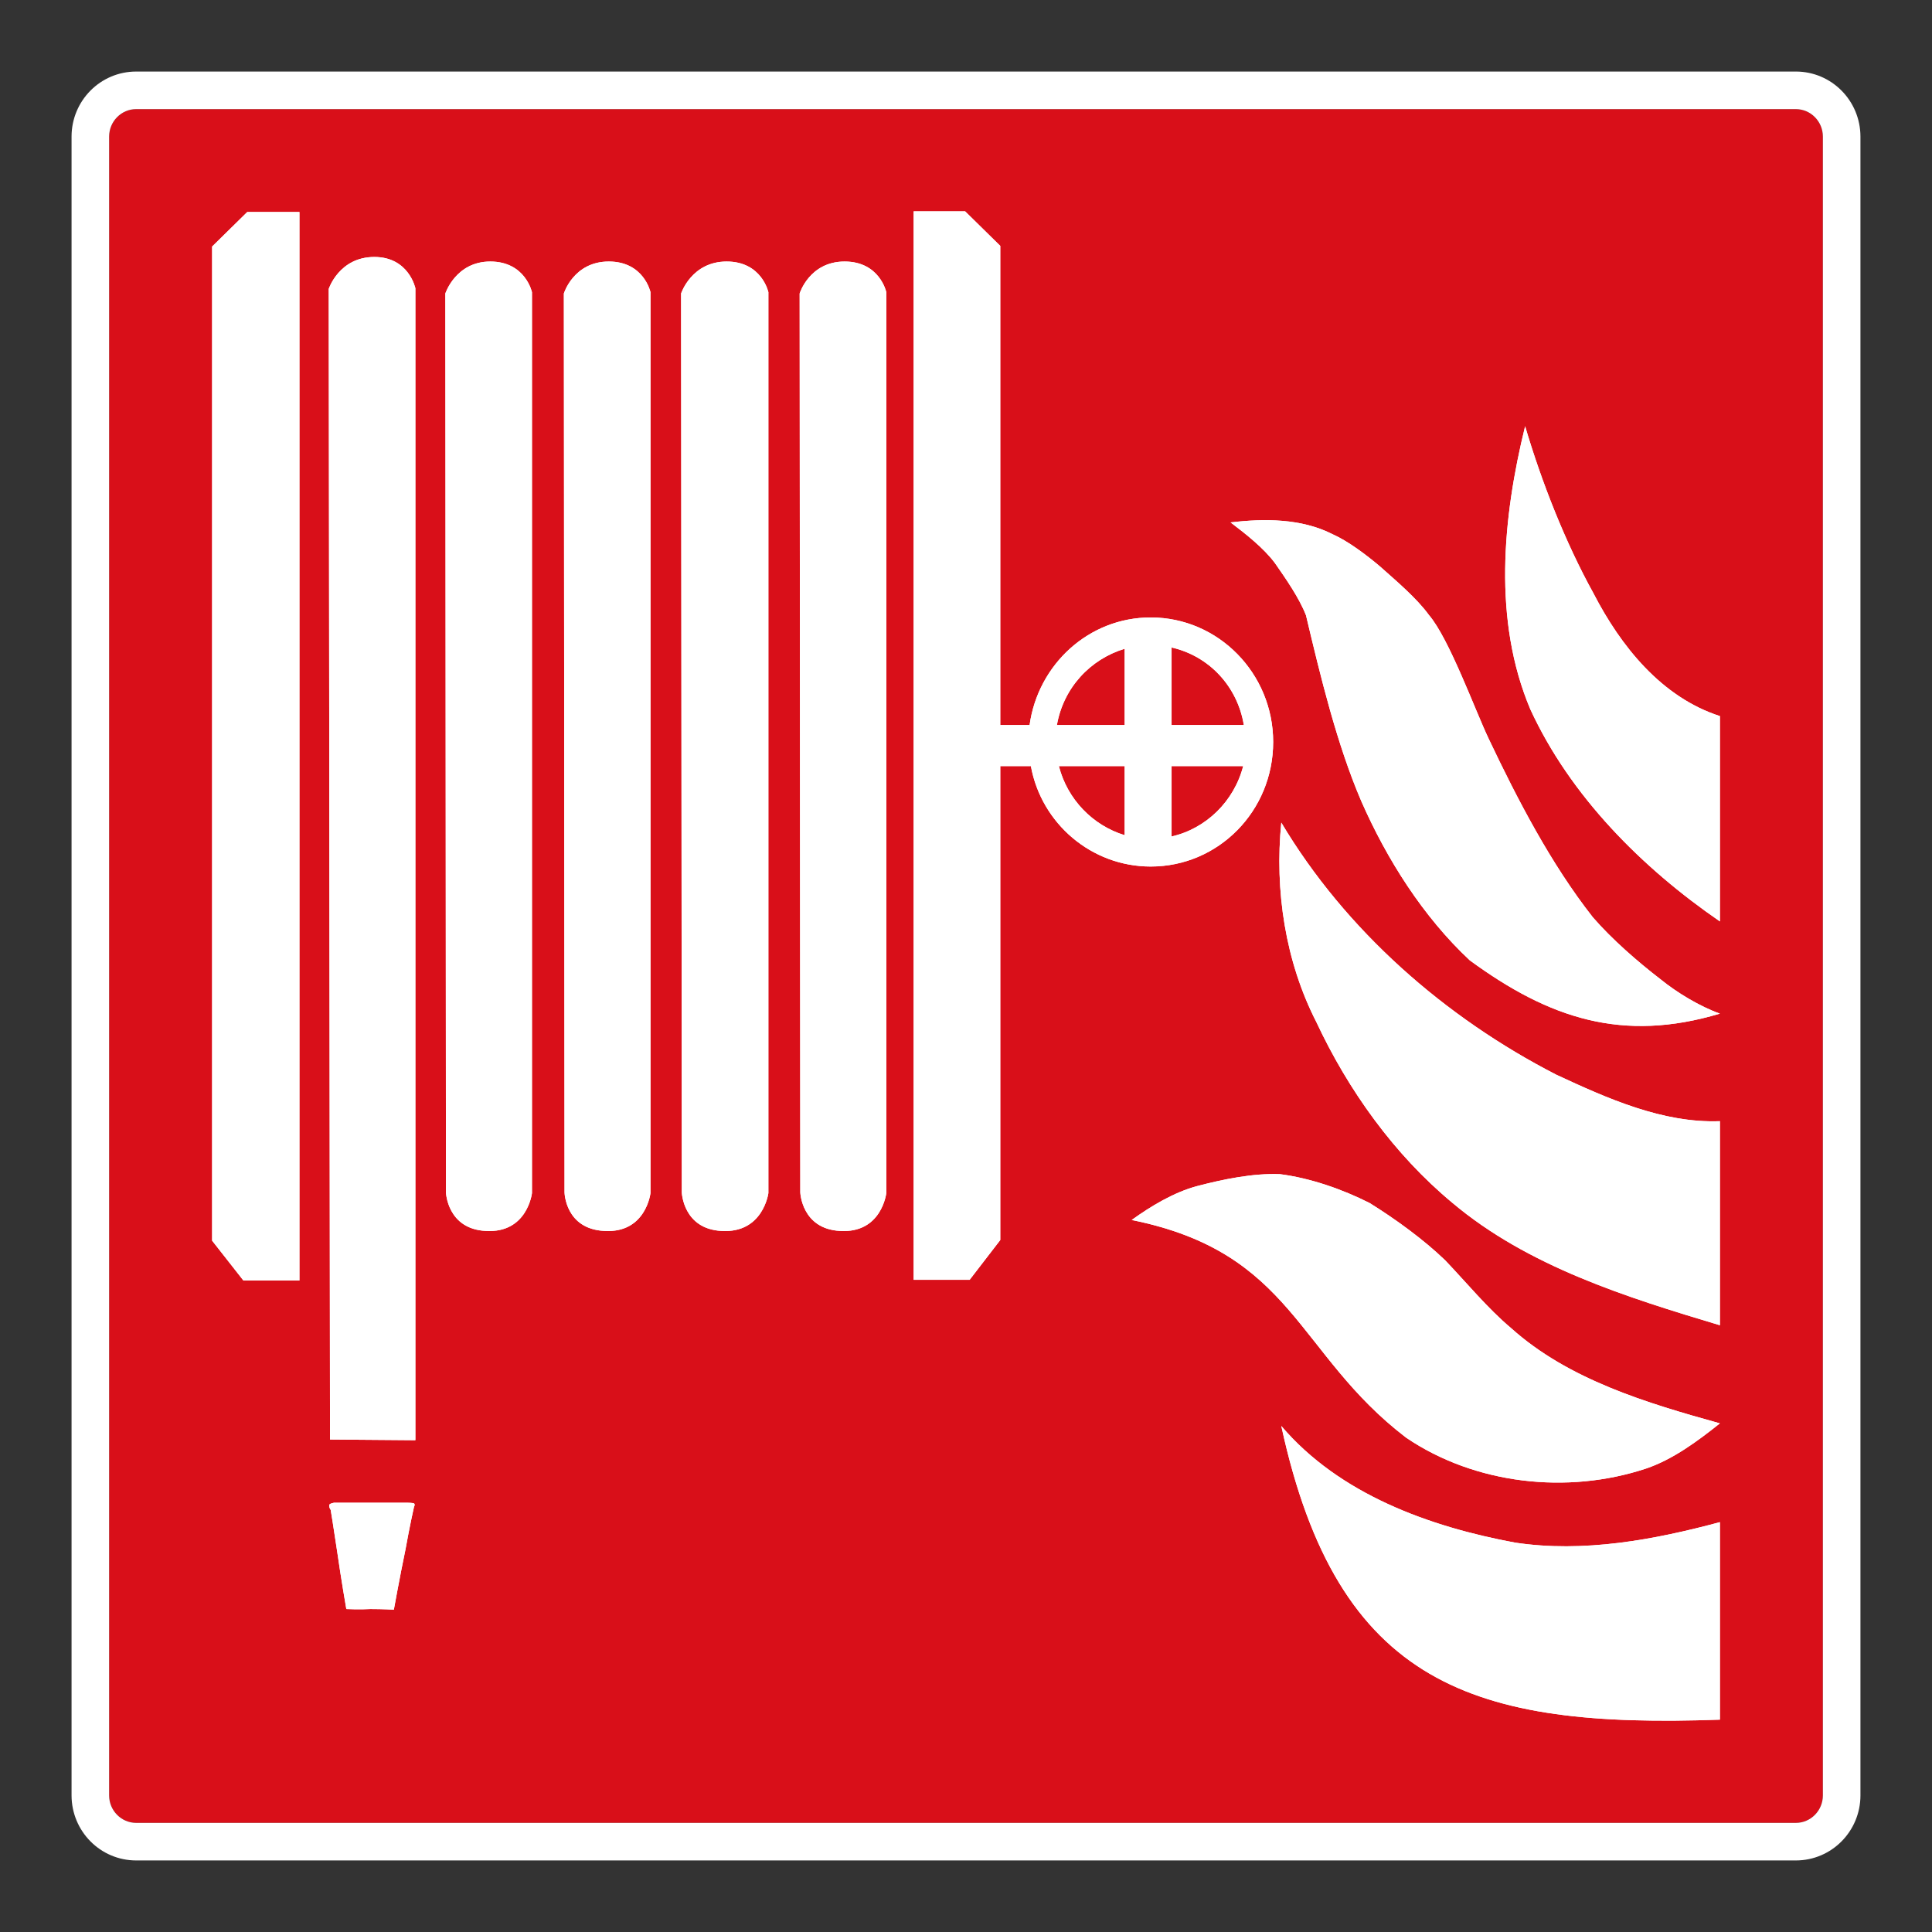
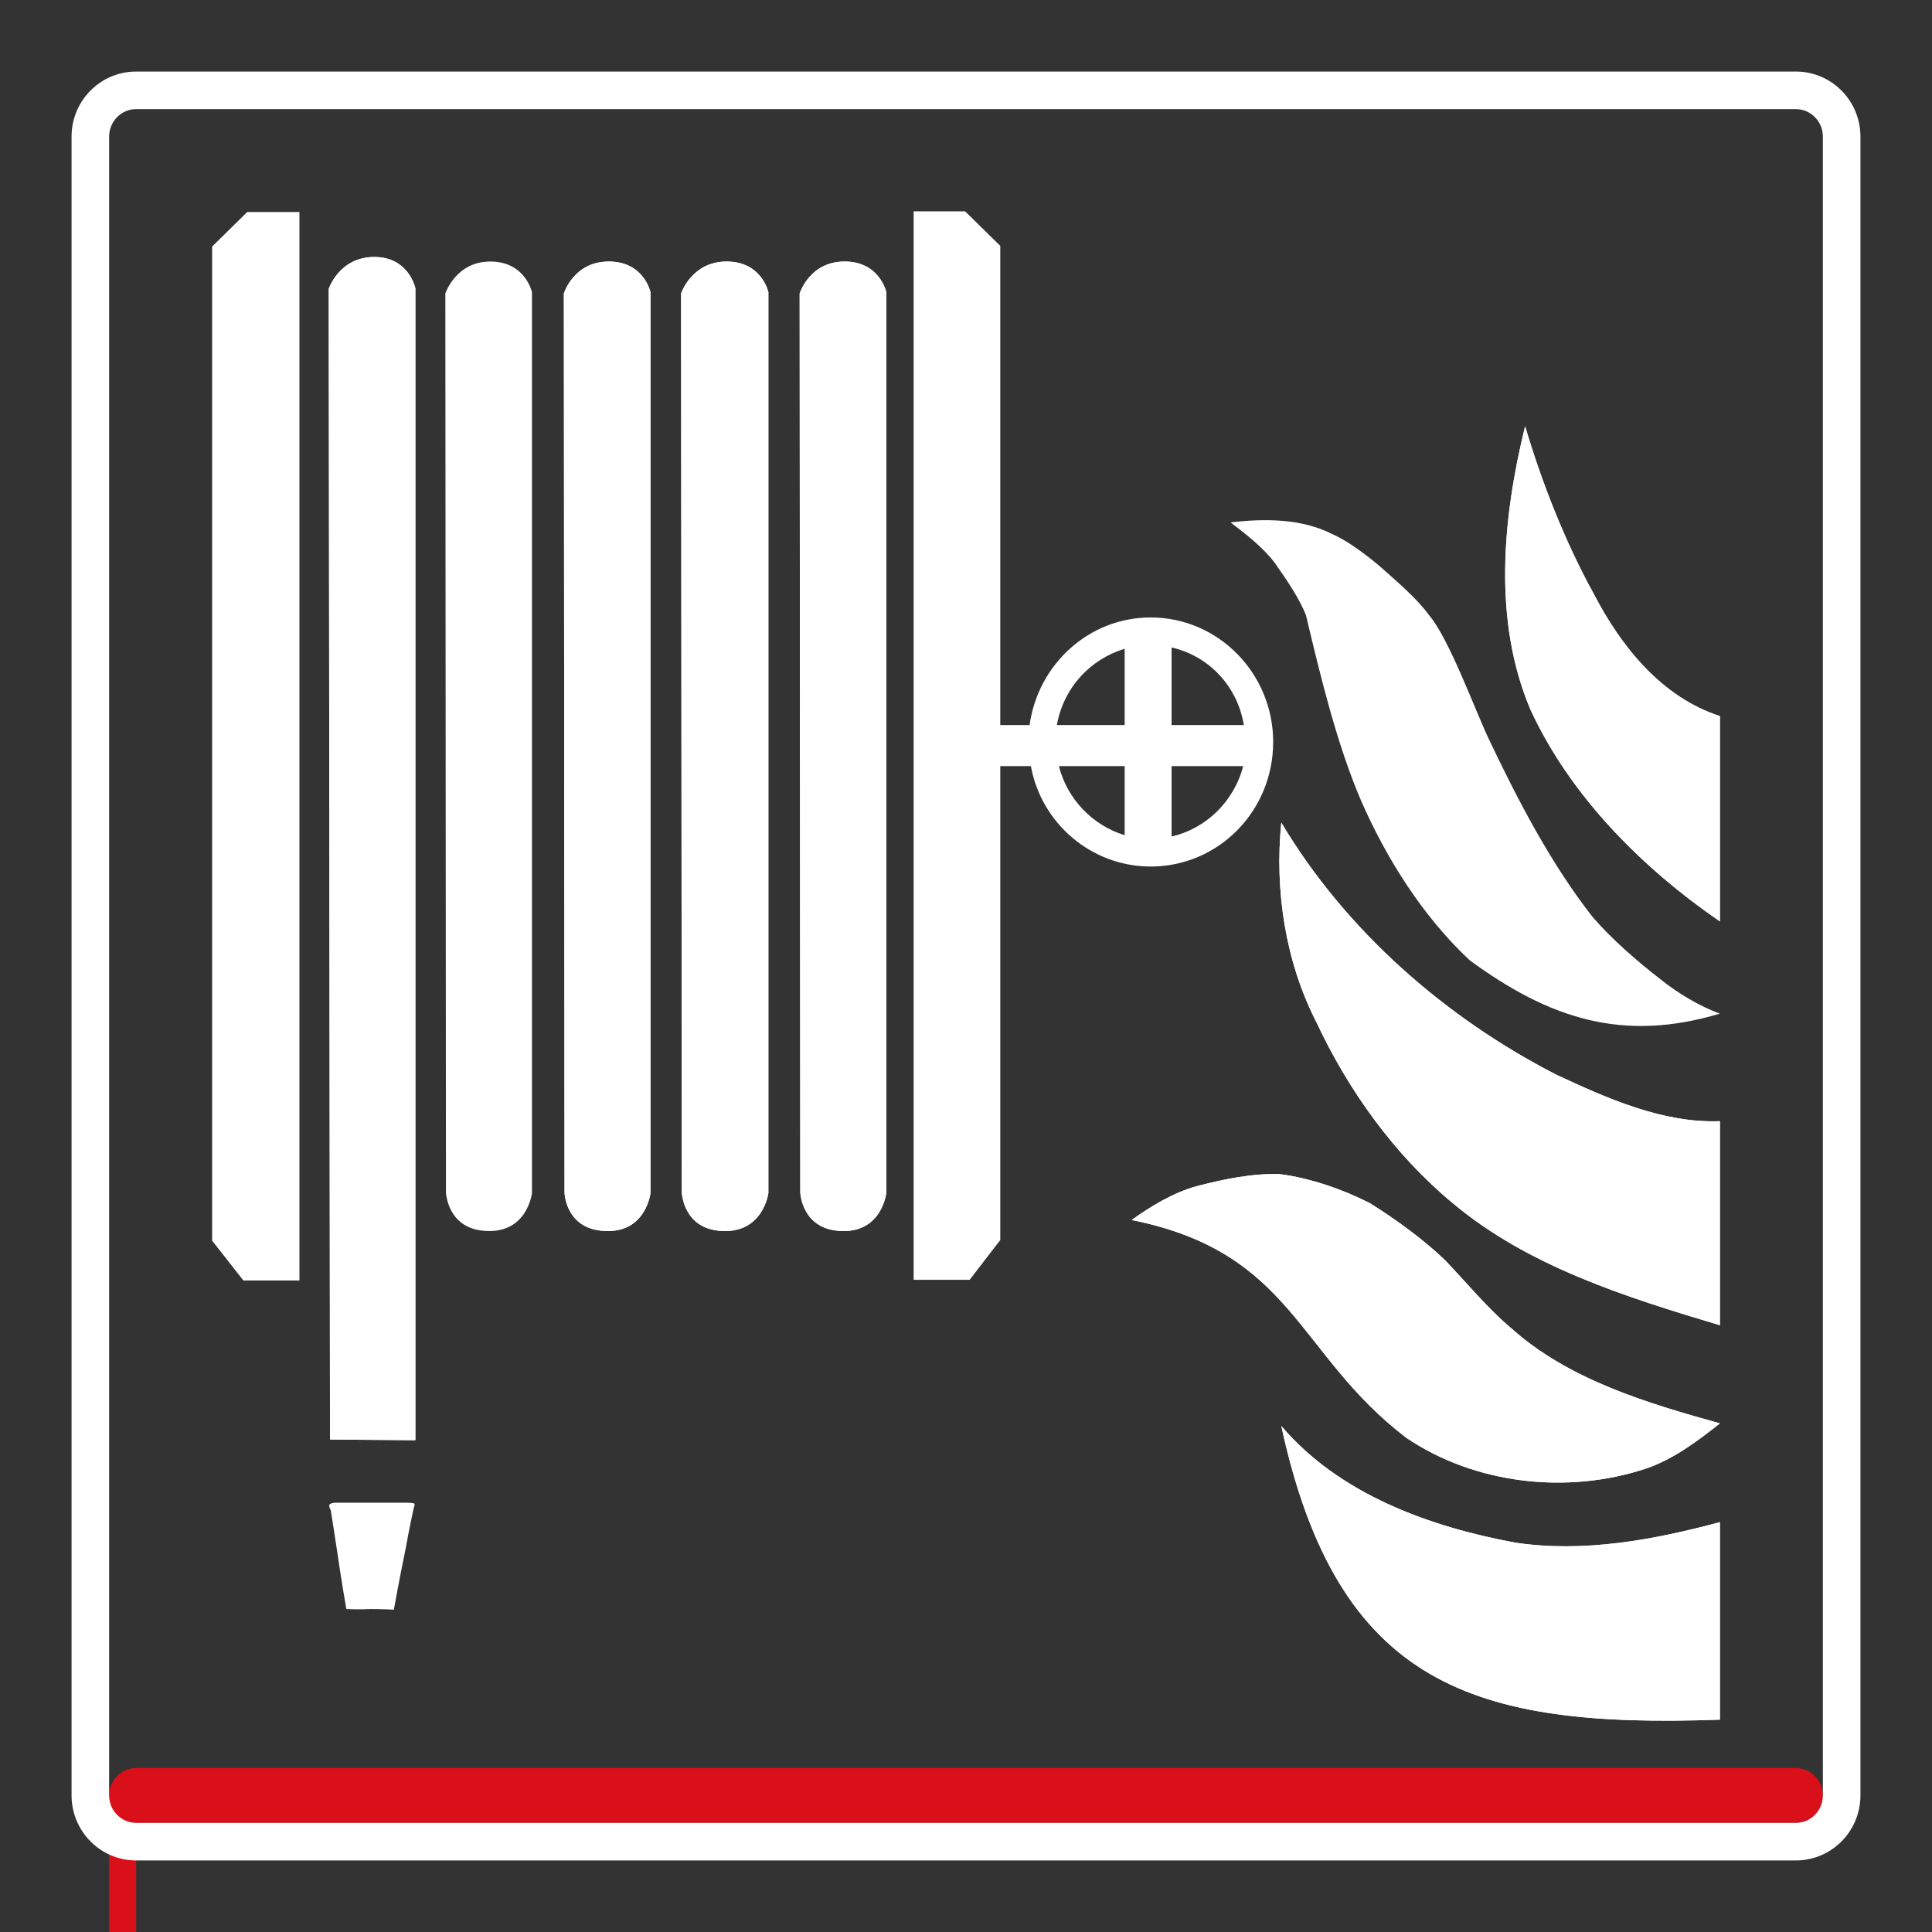
<svg xmlns="http://www.w3.org/2000/svg" viewBox="0 0 306.142 306.142">
  <rect x="0" y="0" width="306.142" height="306.142" fill="#333333" stroke="none" />
  <g id="Calque_2" data-name="Calque 2">
-     <path d="M21.577,288.851h262.998c2.351-.003,4.273-1.953,4.275-4.348V21.638c-.003-2.391-1.924-4.345-4.283-4.348H21.57c-2.351.003-4.274,1.954-4.279,4.35v262.867c.005,2.387,1.928,4.341,4.286,4.344Z" style="fill: #d90f19;" />
+     <path d="M21.577,288.851h262.998c2.351-.003,4.273-1.953,4.275-4.348c-.003-2.391-1.924-4.345-4.283-4.348H21.57c-2.351.003-4.274,1.954-4.279,4.35v262.867c.005,2.387,1.928,4.341,4.286,4.344Z" style="fill: #d90f19;" />
  </g>
  <g id="Calque_3" data-name="Calque 3">
    <g>
      <g>
-         <polygon points="33.613 39.066 33.613 196.593 38.566 202.904 47.448 202.904 47.448 33.595 39.181 33.595 33.613 39.066" style="fill: #fff; fill-rule: evenodd;" />
-         <path d="M52.913,238.125s-.621.1-.718.307c-.107.418.207.825.207.825,0,0,.511,3.1,1.029,6.618.618,4.336,1.446,9.089,1.446,9.089,0,0,2.168.104,3.814,0,2.071,0,3.718.104,3.718.104,0,0,.932-5.164,1.857-9.611.621-3.507,1.343-6.711,1.343-6.711,0,0,.207-.314,0-.521-.307-.1-.932-.1-.932-.1h-11.764" style="fill: #fff; fill-rule: evenodd;" />
-         <path d="M182.337,97.841c-9.803,0-17.85,7.439-19.189,17.046h-4.646V38.963l-5.575-5.479h-8.153v169.313h8.875l4.854-6.303v-75.099h4.85c1.65,9.089,9.593,15.914,18.986,15.914,10.732,0,19.407-8.786,19.407-19.736,0-10.85-8.675-19.732-19.407-19.732M197.097,114.887h-11.45v-12.289c5.879,1.336,10.421,6.089,11.45,12.289M178.212,102.802v12.086h-10.736c1.036-5.889,5.264-10.432,10.736-12.086M167.79,121.394h10.421v10.95c-5.061-1.546-9.082-5.686-10.421-10.95M185.647,132.548v-11.153h11.346c-1.439,5.582-5.879,9.914-11.346,11.153" style="fill: #fff; fill-rule: evenodd;" />
        <path d="M77.688,41.441c-5.475,0-7.118,5.064-7.118,5.064l.096,142.445s.204,5.786,6.296,6.1c6.607.411,7.332-5.993,7.332-5.993V46.298s-1.036-4.857-6.607-4.857" style="fill: #fff; fill-rule: evenodd;" />
        <path d="M96.47,41.441c-5.579,0-7.121,5.064-7.121,5.064l.107,142.445s.104,5.786,6.293,6.1c6.607.411,7.325-5.993,7.325-5.993V46.298s-1.032-4.857-6.604-4.857" style="fill: #fff; fill-rule: evenodd;" />
        <path d="M115.148,41.441c-5.568,0-7.221,5.064-7.221,5.064l.111,142.445s.204,5.786,6.286,6.1c6.607.411,7.432-5.993,7.432-5.993V46.298s-1.036-4.857-6.607-4.857" style="fill: #fff; fill-rule: evenodd;" />
        <path d="M133.834,41.441c-5.571,0-7.121,5.064-7.121,5.064l.1,142.445s.211,5.786,6.3,6.1c6.607.411,7.329-5.993,7.329-5.993V46.298s-1.032-4.857-6.607-4.857" style="fill: #fff; fill-rule: evenodd;" />
        <path d="M59.316,40.72c-5.579,0-7.225,5.061-7.225,5.061l.204,182.324,13.525.107V45.677s-1.029-4.957-6.504-4.957" style="fill: #fff; fill-rule: evenodd;" />
        <polygon points="33.613 39.066 33.613 196.593 38.566 202.904 47.448 202.904 47.448 33.595 39.181 33.595 33.613 39.066" style="fill: #fff; fill-rule: evenodd;" />
        <path d="M52.913,238.125s-.621.1-.718.307c-.107.418.207.825.207.825,0,0,.511,3.1,1.029,6.618.618,4.336,1.446,9.089,1.446,9.089,0,0,2.168.104,3.814,0,2.071,0,3.718.104,3.718.104,0,0,.932-5.164,1.857-9.611.621-3.507,1.343-6.711,1.343-6.711,0,0,.207-.314,0-.521-.307-.1-.932-.1-.932-.1h-11.764" style="fill: #fff; fill-rule: evenodd;" />
        <path d="M182.337,97.841c-9.803,0-17.85,7.439-19.189,17.046h-4.646V38.963l-5.575-5.479h-8.153v169.313h8.875l4.854-6.303v-75.099h4.85c1.65,9.089,9.593,15.914,18.986,15.914,10.732,0,19.407-8.786,19.407-19.736,0-10.85-8.675-19.732-19.407-19.732M197.097,114.887h-11.45v-12.289c5.879,1.336,10.421,6.089,11.45,12.289M178.212,102.802v12.086h-10.736c1.036-5.889,5.264-10.432,10.736-12.086M167.79,121.394h10.421v10.95c-5.061-1.546-9.082-5.686-10.421-10.95M185.647,132.548v-11.153h11.346c-1.439,5.582-5.879,9.914-11.346,11.153" style="fill: #fff; fill-rule: evenodd;" />
-         <path d="M77.688,41.441c-5.475,0-7.118,5.064-7.118,5.064l.096,142.445s.204,5.786,6.296,6.1c6.607.411,7.332-5.993,7.332-5.993V46.298s-1.036-4.857-6.607-4.857" style="fill: #fff; fill-rule: evenodd;" />
        <path d="M96.47,41.441c-5.579,0-7.121,5.064-7.121,5.064l.107,142.445s.104,5.786,6.293,6.1c6.607.411,7.325-5.993,7.325-5.993V46.298s-1.032-4.857-6.604-4.857" style="fill: #fff; fill-rule: evenodd;" />
        <path d="M115.148,41.441c-5.568,0-7.221,5.064-7.221,5.064l.111,142.445s.204,5.786,6.286,6.1c6.607.411,7.432-5.993,7.432-5.993V46.298s-1.036-4.857-6.607-4.857" style="fill: #fff; fill-rule: evenodd;" />
        <path d="M133.834,41.441c-5.571,0-7.121,5.064-7.121,5.064l.1,142.445s.211,5.786,6.3,6.1c6.607.411,7.329-5.993,7.329-5.993V46.298s-1.032-4.857-6.607-4.857" style="fill: #fff; fill-rule: evenodd;" />
        <path d="M59.316,40.72c-5.579,0-7.225,5.061-7.225,5.061l.204,182.324,13.525.107V45.677s-1.029-4.957-6.504-4.957" style="fill: #fff; fill-rule: evenodd;" />
      </g>
      <g>
        <path d="M272.532,225.543c-11.551-3.209-23.985-6.911-33.075-15.082-3.692-3.09-7.15-7.296-10.457-10.757-3.449-3.323-7.897-6.536-11.957-9.068-4.305-2.184-9.42-3.964-14.218-4.579-4.281-.176-9.064.82-13.189,1.904-3.658.99-7.252,3.157-10.311,5.357,25.665,5.183,26.045,21.158,43.489,34.493,10.923,7.405,25.563,9.027,38.021,4.892,4.239-1.424,8.238-4.394,11.696-7.161Z" style="fill: #fff; fill-rule: evenodd;" />
        <path d="M272.532,272.493v-31.296c-10.457,2.814-21.639,4.883-32.46,3.243-13.605-2.526-27.842-7.669-37.039-18.482,8.959,41.23,30.51,47.924,69.499,46.535Z" style="fill: #fff; fill-rule: evenodd;" />
        <path d="M272.532,160.618c-15.413,4.614-27.025.785-39.628-8.439-7.386-6.895-13.149-16.008-17.196-25.225-3.895-9.069-6.483-19.865-8.761-29.45-1.055-2.728-3.222-5.839-4.892-8.236-1.767-2.402-4.697-4.698-7.061-6.485,5.352-.637,11.207-.64,16.121,1.847,2.531,1.126,5.402,3.308,7.521,5.096,2.518,2.251,5.796,4.989,7.786,7.725,3.204,3.717,7.331,15.124,9.475,19.614,4.571,9.645,9.876,19.846,16.489,28.268,2.99,3.463,7.104,7.048,10.725,9.832,2.613,2.131,6.235,4.314,9.421,5.454Z" style="fill: #fff; fill-rule: evenodd;" />
        <path d="M272.532,146.004v-32.535c-9.259-2.983-15.726-11.097-20.039-19.461-4.45-8.052-8.218-17.631-10.825-26.467-3.568,14.509-5.128,30.758.821,44.842,6.329,13.756,17.683,25.119,30.043,33.621Z" style="fill: #fff; fill-rule: evenodd;" />
        <path d="M272.532,209.996v-32.336c-9.058.344-17.867-3.619-25.918-7.36-17.63-9.048-33.397-22.862-43.582-39.95-1.068,10.719.625,21.982,5.561,31.614,5.047,10.794,12.337,20.99,21.539,28.625,11.964,10.092,27.644,14.986,42.4,19.407Z" style="fill: #fff; fill-rule: evenodd;" />
        <path d="M272.532,225.543c-11.551-3.209-23.985-6.911-33.075-15.082-3.692-3.09-7.15-7.296-10.457-10.757-3.449-3.323-7.897-6.536-11.957-9.068-4.305-2.184-9.42-3.964-14.218-4.579-4.281-.176-9.064.82-13.189,1.904-3.658.99-7.252,3.157-10.311,5.357,25.665,5.183,26.045,21.158,43.489,34.493,10.923,7.405,25.563,9.027,38.021,4.892,4.239-1.424,8.238-4.394,11.696-7.161Z" style="fill: #fff; fill-rule: evenodd;" />
        <path d="M272.532,272.493v-31.296c-10.457,2.814-21.639,4.883-32.46,3.243-13.605-2.526-27.842-7.669-37.039-18.482,8.959,41.23,30.51,47.924,69.499,46.535Z" style="fill: #fff; fill-rule: evenodd;" />
-         <path d="M272.532,160.618c-15.413,4.614-27.025.785-39.628-8.439-7.386-6.895-13.149-16.008-17.196-25.225-3.895-9.069-6.483-19.865-8.761-29.45-1.055-2.728-3.222-5.839-4.892-8.236-1.767-2.402-4.697-4.698-7.061-6.485,5.352-.637,11.207-.64,16.121,1.847,2.531,1.126,5.402,3.308,7.521,5.096,2.518,2.251,5.796,4.989,7.786,7.725,3.204,3.717,7.331,15.124,9.475,19.614,4.571,9.645,9.876,19.846,16.489,28.268,2.99,3.463,7.104,7.048,10.725,9.832,2.613,2.131,6.235,4.314,9.421,5.454Z" style="fill: #fff; fill-rule: evenodd;" />
        <path d="M272.532,146.004v-32.535c-9.259-2.983-15.726-11.097-20.039-19.461-4.45-8.052-8.218-17.631-10.825-26.467-3.568,14.509-5.128,30.758.821,44.842,6.329,13.756,17.683,25.119,30.043,33.621Z" style="fill: #fff; fill-rule: evenodd;" />
        <path d="M272.532,209.996v-32.336c-9.058.344-17.867-3.619-25.918-7.36-17.63-9.048-33.397-22.862-43.582-39.95-1.068,10.719.625,21.982,5.561,31.614,5.047,10.794,12.337,20.99,21.539,28.625,11.964,10.092,27.644,14.986,42.4,19.407Z" style="fill: #fff; fill-rule: evenodd;" />
      </g>
    </g>
  </g>
  <g id="Calque_2_-_copie_2" data-name="Calque 2 - copie 2">
    <path d="M284.575,17.29h-.007c2.359.003,4.28,1.957,4.283,4.348v262.865c-.003,2.395-1.924,4.345-4.275,4.348H21.577c-2.358-.003-4.281-1.957-4.286-4.344V21.64c.005-2.396,1.928-4.347,4.279-4.35h263.005M284.575,11.338H21.57c-5.675.007-10.22,4.631-10.232,10.29v262.879c.012,5.659,4.556,10.29,10.232,10.297h263.005c5.675-.007,10.221-4.638,10.228-10.294V21.638c-.007-5.67-4.556-10.294-10.228-10.301h0Z" style="fill: #fff;" />
  </g>
</svg>